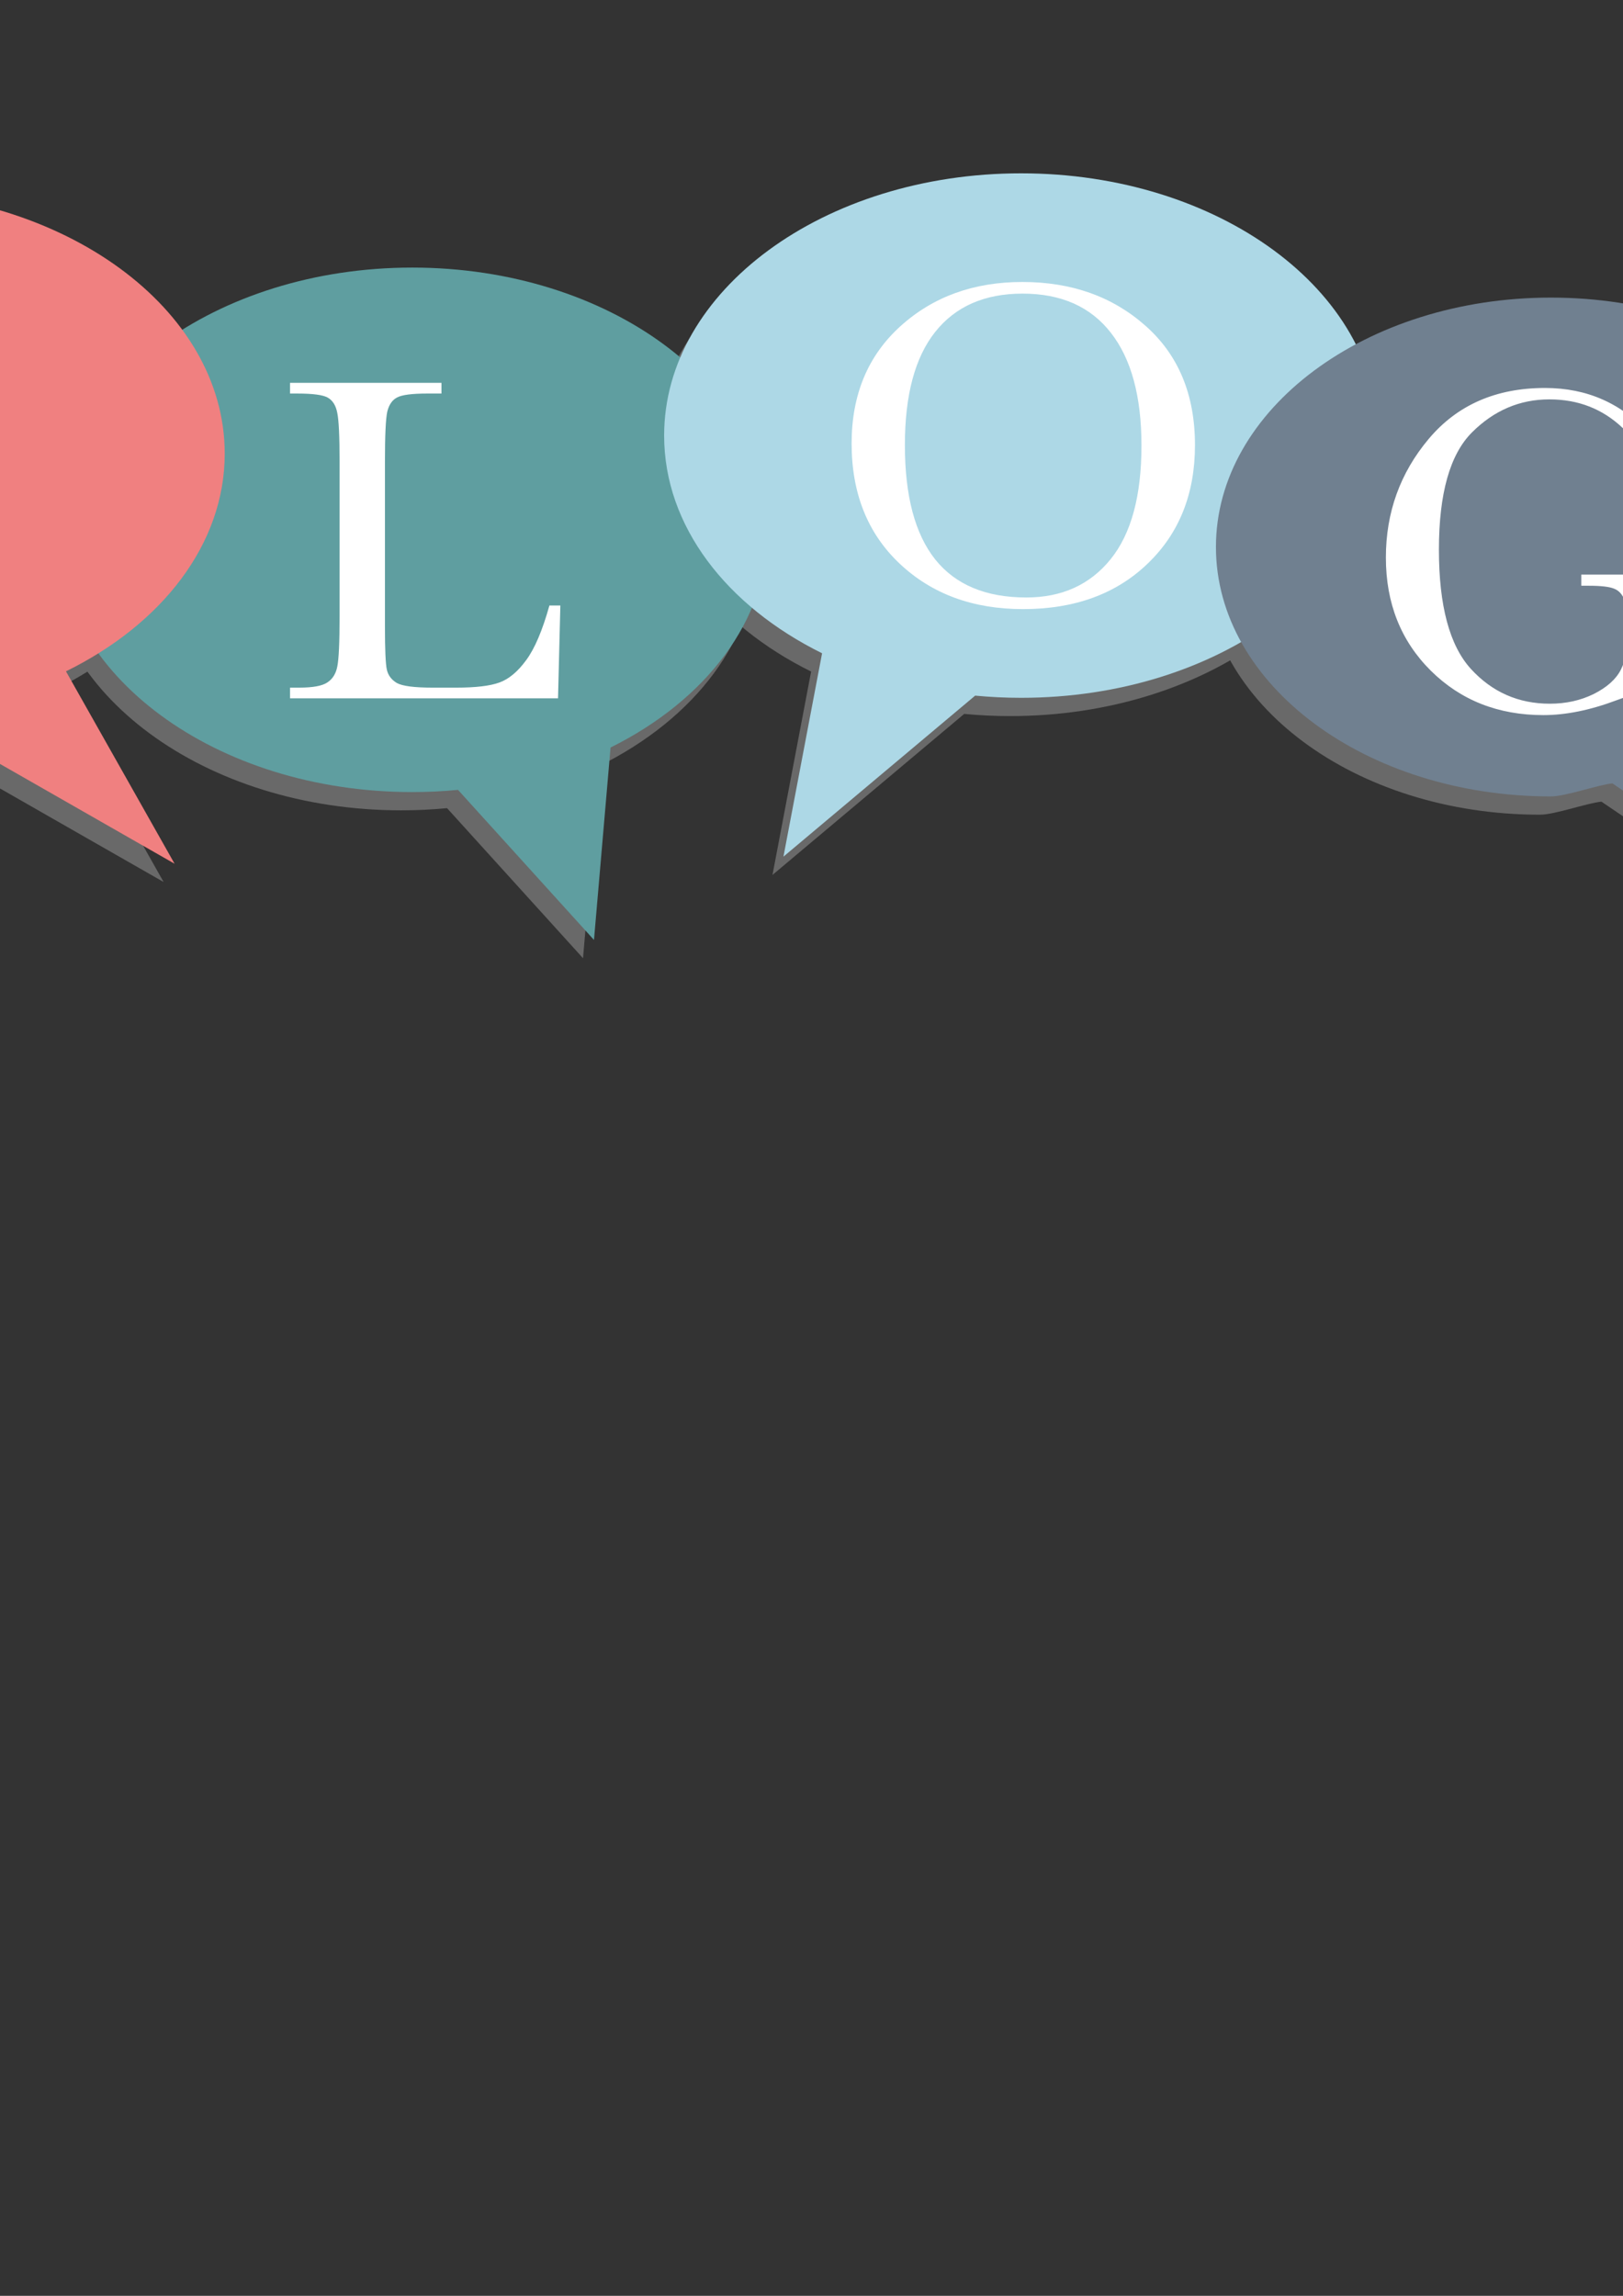
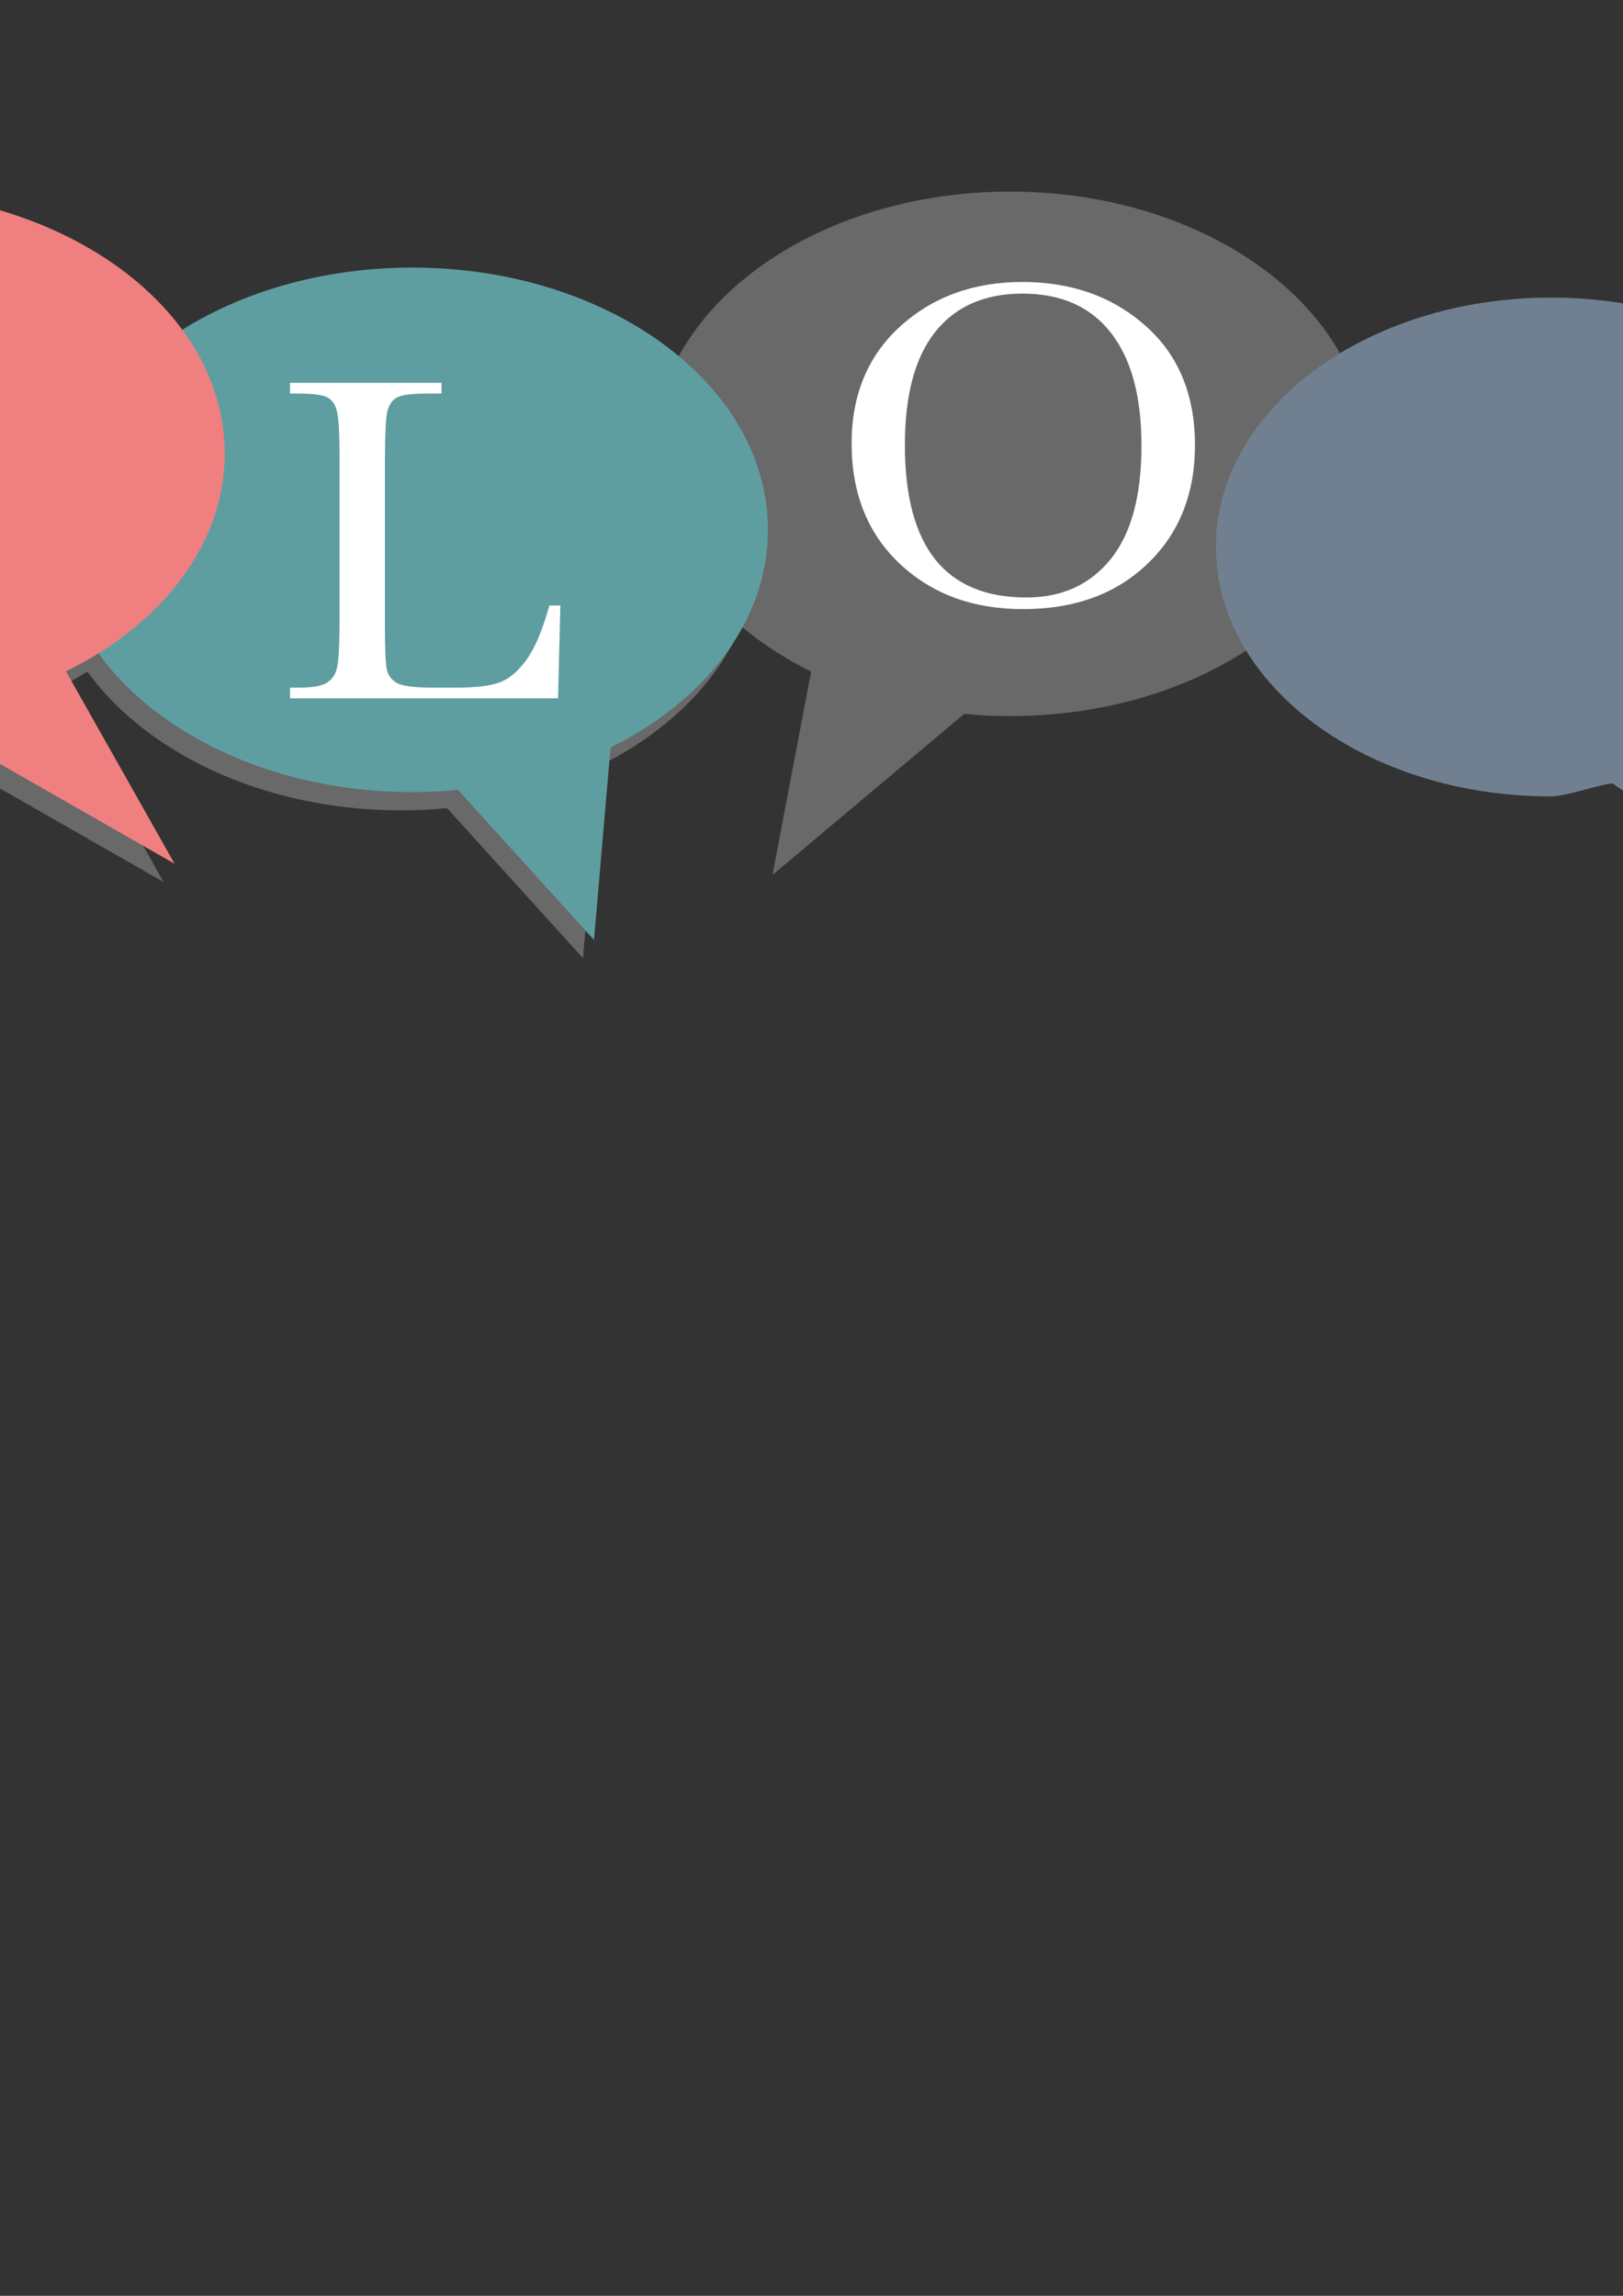
<svg xmlns="http://www.w3.org/2000/svg" version="1.1" width="744.094" height="1052.362" id="svg2">
  <rect width="100%" height="100%" fill="#333333" stroke="none" />
  <defs id="defs4" />
  <g transform="translate(-105.392,-8.289)" id="layer1">
    <g transform="matrix(0.909,0,0,0.909,34.33,40.268)" id="g3795" style="fill:#804d00">
      <g id="g12882" style="fill:#fa8072;stroke:none">
        <path d="m 280.559,108.967 c -99.083,0 -179.404,59.202 -179.404,132.243 0,73.041 80.321,132.243 179.404,132.243 7.824,0 15.537,-0.384 23.097,-1.101 l 68.574,75.665 8.356,-97.024 c 47.873,-23.749 79.377,-64.048 79.377,-109.784 0,-73.041 -80.321,-132.243 -179.404,-132.243 z" id="path13127" style="fill:#696969;fill-opacity:1;fill-rule:nonzero;stroke:none" />
        <path d="m 587.662,61.439 c 99.439,0 180.048,59.202 180.048,132.243 0,73.041 -80.609,132.243 -180.048,132.243 -7.852,0 -15.593,-0.384 -23.18,-1.101 l -96.692,81.195 19.486,-102.553 C 439.231,279.716 407.614,239.418 407.614,193.682 c 0,-73.041 80.609,-132.243 180.048,-132.243 z" id="path13129" style="fill:#696969;fill-opacity:1;fill-rule:nonzero;stroke:none" />
        <path d="m 5.02,70.546 c -99.948,0 -180.969,59.202 -180.969,132.243 0,73.041 81.022,132.243 180.969,132.243 7.893,0 15.673,-0.384 23.298,-1.101 l 132.386,75.665 -54.784,-97.024 c 48.291,-23.749 80.07,-64.048 80.07,-109.784 0,-73.041 -81.022,-132.243 -180.969,-132.243 z" id="path13131" style="fill:#696969;fill-opacity:1;fill-rule:nonzero;stroke:none" />
-         <path d="m 854.916,124.105 c -93.331,0 -168.989,56.305 -168.989,125.773 0,69.467 75.658,125.773 168.989,125.773 7.37,0 23.851,-5.895 30.972,-6.576 l 114.406,77.493 -51.158,-92.277 c 45.094,-22.587 74.769,-60.914 74.769,-104.412 0,-69.467 -75.658,-125.773 -168.989,-125.773 z" id="path13133" style="fill:#696969;fill-opacity:1;fill-rule:nonzero;stroke:none" />
        <path d="m 286.089,99.752 c -99.083,0 -179.404,59.202 -179.404,132.243 0,73.041 80.321,132.243 179.404,132.243 7.824,0 15.537,-0.384 23.097,-1.101 l 68.574,75.665 8.356,-97.024 c 47.873,-23.749 79.377,-64.048 79.377,-109.784 0,-73.041 -80.321,-132.243 -179.404,-132.243 z" id="path12878" style="fill:#5f9ea0;fill-opacity:1;fill-rule:nonzero;stroke:none" />
-         <path d="m 593.191,52.223 c 99.439,0 180.048,59.202 180.048,132.243 0,73.041 -80.609,132.243 -180.048,132.243 -7.852,0 -15.593,-0.384 -23.18,-1.101 l -96.692,81.195 19.486,-102.553 c -48.045,-23.749 -79.662,-64.048 -79.662,-109.784 0,-73.041 80.609,-132.243 180.048,-132.243 z" id="path12978" style="fill:#add8e6;fill-opacity:1;fill-rule:nonzero;stroke:none" />
        <path d="m 10.549,61.33 c -99.948,0 -180.969,59.202 -180.969,132.243 0,73.041 81.022,132.243 180.969,132.243 7.893,0 15.673,-0.384 23.298,-1.101 l 132.386,75.665 -54.784,-97.024 c 48.291,-23.749 80.07,-64.048 80.07,-109.784 0,-73.041 -81.022,-132.243 -180.969,-132.243 z" id="path12980" style="fill:#f08080;fill-opacity:1;fill-rule:nonzero;stroke:none" />
        <path d="m 860.445,114.89 c -93.331,0 -168.989,56.305 -168.989,125.773 0,69.467 75.658,125.773 168.989,125.773 7.37,0 23.851,-5.895 30.972,-6.576 l 114.406,77.493 -51.158,-92.277 c 45.094,-22.587 74.769,-60.914 74.769,-104.412 0,-69.467 -75.658,-125.773 -168.989,-125.773 z" id="path12982" style="fill:#708090;fill-opacity:1;fill-rule:nonzero;stroke:none" />
        <g transform="translate(3.686,0)" id="text12984" style="font-size:240.291px;font-style:normal;font-variant:normal;font-weight:normal;font-stretch:normal;line-height:125%;letter-spacing:0px;word-spacing:0px;fill-opacity:1;font-family:MA Sexy;-inkscape-font-specification:MA Sexy">
          <path d="m 9.712,196.297 c 18.069,1.33 31.483,5.827 40.244,13.493 8.76,7.666 13.141,17.248 13.141,28.746 -1.4e-4,10.012 -2.972,18.655 -8.917,25.93 -5.945,7.196 -13.571,11.929 -22.879,14.197 -9.23,2.19 -21.628,3.285 -37.194,3.285 l -62.419,0 0,-5.397 6.101,0 c 6.805,0 11.498,-0.86 14.08,-2.581 2.659,-1.721 4.341,-4.38 5.045,-7.978 0.704,-3.676 1.056,-12.163 1.056,-25.461 l 0,-77.438 c -3e-5,-12.906 -0.391,-21.237 -1.173,-24.991 -0.704,-3.754 -2.268,-6.336 -4.693,-7.744 -2.347,-1.408 -7.548,-2.112 -15.605,-2.112 l -3.051,0 0,-5.397 26.165,-0.704 29.802,-0.939 c 43.49,1.6e-4 65.235,12.515 65.235,37.546 -1.2e-4,10.325 -3.755,18.616 -11.264,24.874 -7.431,6.258 -18.656,10.482 -33.674,12.672 m -28.746,-2.229 c 1.955,0.078 3.598,0.117 4.928,0.117 16.895,9e-5 28.433,-2.659 34.612,-7.978 6.179,-5.319 9.269,-13.923 9.269,-25.813 -1e-4,-8.291 -1.213,-14.705 -3.637,-19.242 -2.425,-4.537 -6.062,-8.017 -10.912,-10.442 -4.85,-2.503 -13.141,-3.754 -24.874,-3.755 -3.051,1.6e-4 -6.179,0.117 -9.386,0.352 l 0,66.761 m 0,5.749 0,35.434 c -5e-5,15.096 0.274,24.678 0.821,28.746 0.547,4.067 1.995,7.157 4.341,9.269 2.425,2.112 7.157,3.168 14.197,3.168 12.515,0 21.901,-3.207 28.159,-9.621 6.257,-6.414 9.386,-16.035 9.386,-28.863 -1.1e-4,-13.141 -3.559,-22.801 -10.677,-28.98 -7.04,-6.258 -19.477,-9.386 -37.311,-9.386 -2.816,9e-5 -5.788,0.078 -8.917,0.235" id="path12989" style="fill:#ffffff;font-family:Baskerville;-inkscape-font-specification:Baskerville" />
          <path d="m 357.112,270.153 -1.173,46.815 -135.164,0 0,-5.397 4.693,0 c 6.805,0 11.498,-0.86 14.08,-2.581 2.659,-1.721 4.341,-4.38 5.045,-7.978 0.782,-3.676 1.173,-12.163 1.173,-25.461 l 0,-78.024 c -4e-5,-12.671 -0.391,-20.845 -1.173,-24.522 -0.704,-3.676 -2.268,-6.218 -4.693,-7.626 -2.347,-1.408 -7.548,-2.112 -15.605,-2.112 l -3.52,0 0,-5.397 76.382,0 0,5.397 -7.04,0 c -7.822,1.5e-4 -12.945,0.665 -15.37,1.995 -2.425,1.252 -4.067,3.637 -4.928,7.157 -0.782,3.52 -1.173,11.89 -1.173,25.109 l 0,83.304 c -5e-5,11.498 0.313,18.695 0.939,21.589 0.626,2.894 2.307,5.163 5.045,6.805 2.816,1.564 8.8,2.347 17.951,2.347 l 12.085,0 c 9.777,0 17.013,-0.86 21.706,-2.581 4.771,-1.721 9.269,-5.475 13.493,-11.264 4.302,-5.788 8.213,-14.979 11.733,-27.572 l 5.514,0" id="path12991" style="fill:#ffffff;font-family:Baskerville;-inkscape-font-specification:Baskerville" />
          <path d="m 504.014,188.441 c -10e-6,-24.561 8.213,-44.272 24.639,-59.134 16.426,-14.862 36.92,-22.292 61.481,-22.293 24.796,1.6e-4 45.485,7.353 62.067,22.058 16.661,14.705 24.991,34.769 24.991,60.19 -1.8e-4,24.639 -7.979,44.585 -23.935,59.838 -15.879,15.253 -36.803,22.879 -62.771,22.879 -25.265,0 -45.993,-7.626 -62.185,-22.879 -16.192,-15.253 -24.287,-35.473 -24.287,-60.659 m 26.869,0.821 c -3e-5,25.578 5.084,44.781 15.253,57.609 10.247,12.828 25.578,19.242 45.993,19.242 17.912,0 32.07,-6.414 42.473,-19.242 10.403,-12.828 15.605,-31.953 15.605,-57.374 -1.6e-4,-24.717 -5.124,-43.647 -15.37,-56.788 -10.247,-13.219 -25.109,-19.829 -44.585,-19.829 -19.164,1.6e-4 -33.869,6.453 -44.116,19.359 -10.169,12.828 -15.253,31.836 -15.253,57.022" id="path12993" style="fill:#ffffff;font-family:Baskerville;-inkscape-font-specification:Baskerville" />
-           <path d="m 872.037,254.563 68.638,0 0,5.632 c -7.588,6e-5 -12.75,0.782 -15.488,2.347 -2.66,1.486 -4.42,4.028 -5.28,7.626 -0.861,3.52 -1.291,12.124 -1.291,25.813 l 0,16.895 c -1.877,-0.313 -3.559,-0.469 -5.045,-0.469 -6.023,1e-5 -13.923,1.838 -23.701,5.514 -13.297,5.006 -25.617,7.509 -36.959,7.509 -22.762,0 -41.691,-7.47 -56.788,-22.41 -15.096,-15.018 -22.645,-34.026 -22.645,-57.022 -2e-5,-22.762 7.196,-42.708 21.589,-59.838 14.392,-17.13 33.947,-25.695 58.665,-25.695 21.276,1.6e-4 38.875,7.822 52.798,23.466 2.581,-5.475 4.224,-11.381 4.928,-17.717 l 5.632,0 0,53.15 -5.632,0 c -2.269,-16.348 -8.487,-29.293 -18.655,-38.836 -10.09,-9.543 -22.371,-14.314 -36.842,-14.314 -14.94,1.6e-4 -27.964,5.554 -39.071,16.661 -11.107,11.107 -16.661,30.819 -16.661,59.134 -4e-5,28.237 5.358,48.262 16.074,60.073 10.716,11.733 24.013,17.599 39.892,17.599 8.135,0 15.527,-1.643 22.175,-4.928 6.649,-3.363 11.185,-7.431 13.61,-12.202 2.425,-4.771 3.637,-10.794 3.637,-18.069 -1.4e-4,-8.526 -0.587,-14.197 -1.76,-17.013 -1.095,-2.894 -2.816,-4.81 -5.163,-5.749 -2.347,-1.017 -6.649,-1.525 -12.906,-1.525 l -3.755,0 0,-5.632" id="path12995" style="fill:#ffffff;font-family:Baskerville;-inkscape-font-specification:Baskerville" />
        </g>
      </g>
    </g>
  </g>
</svg>